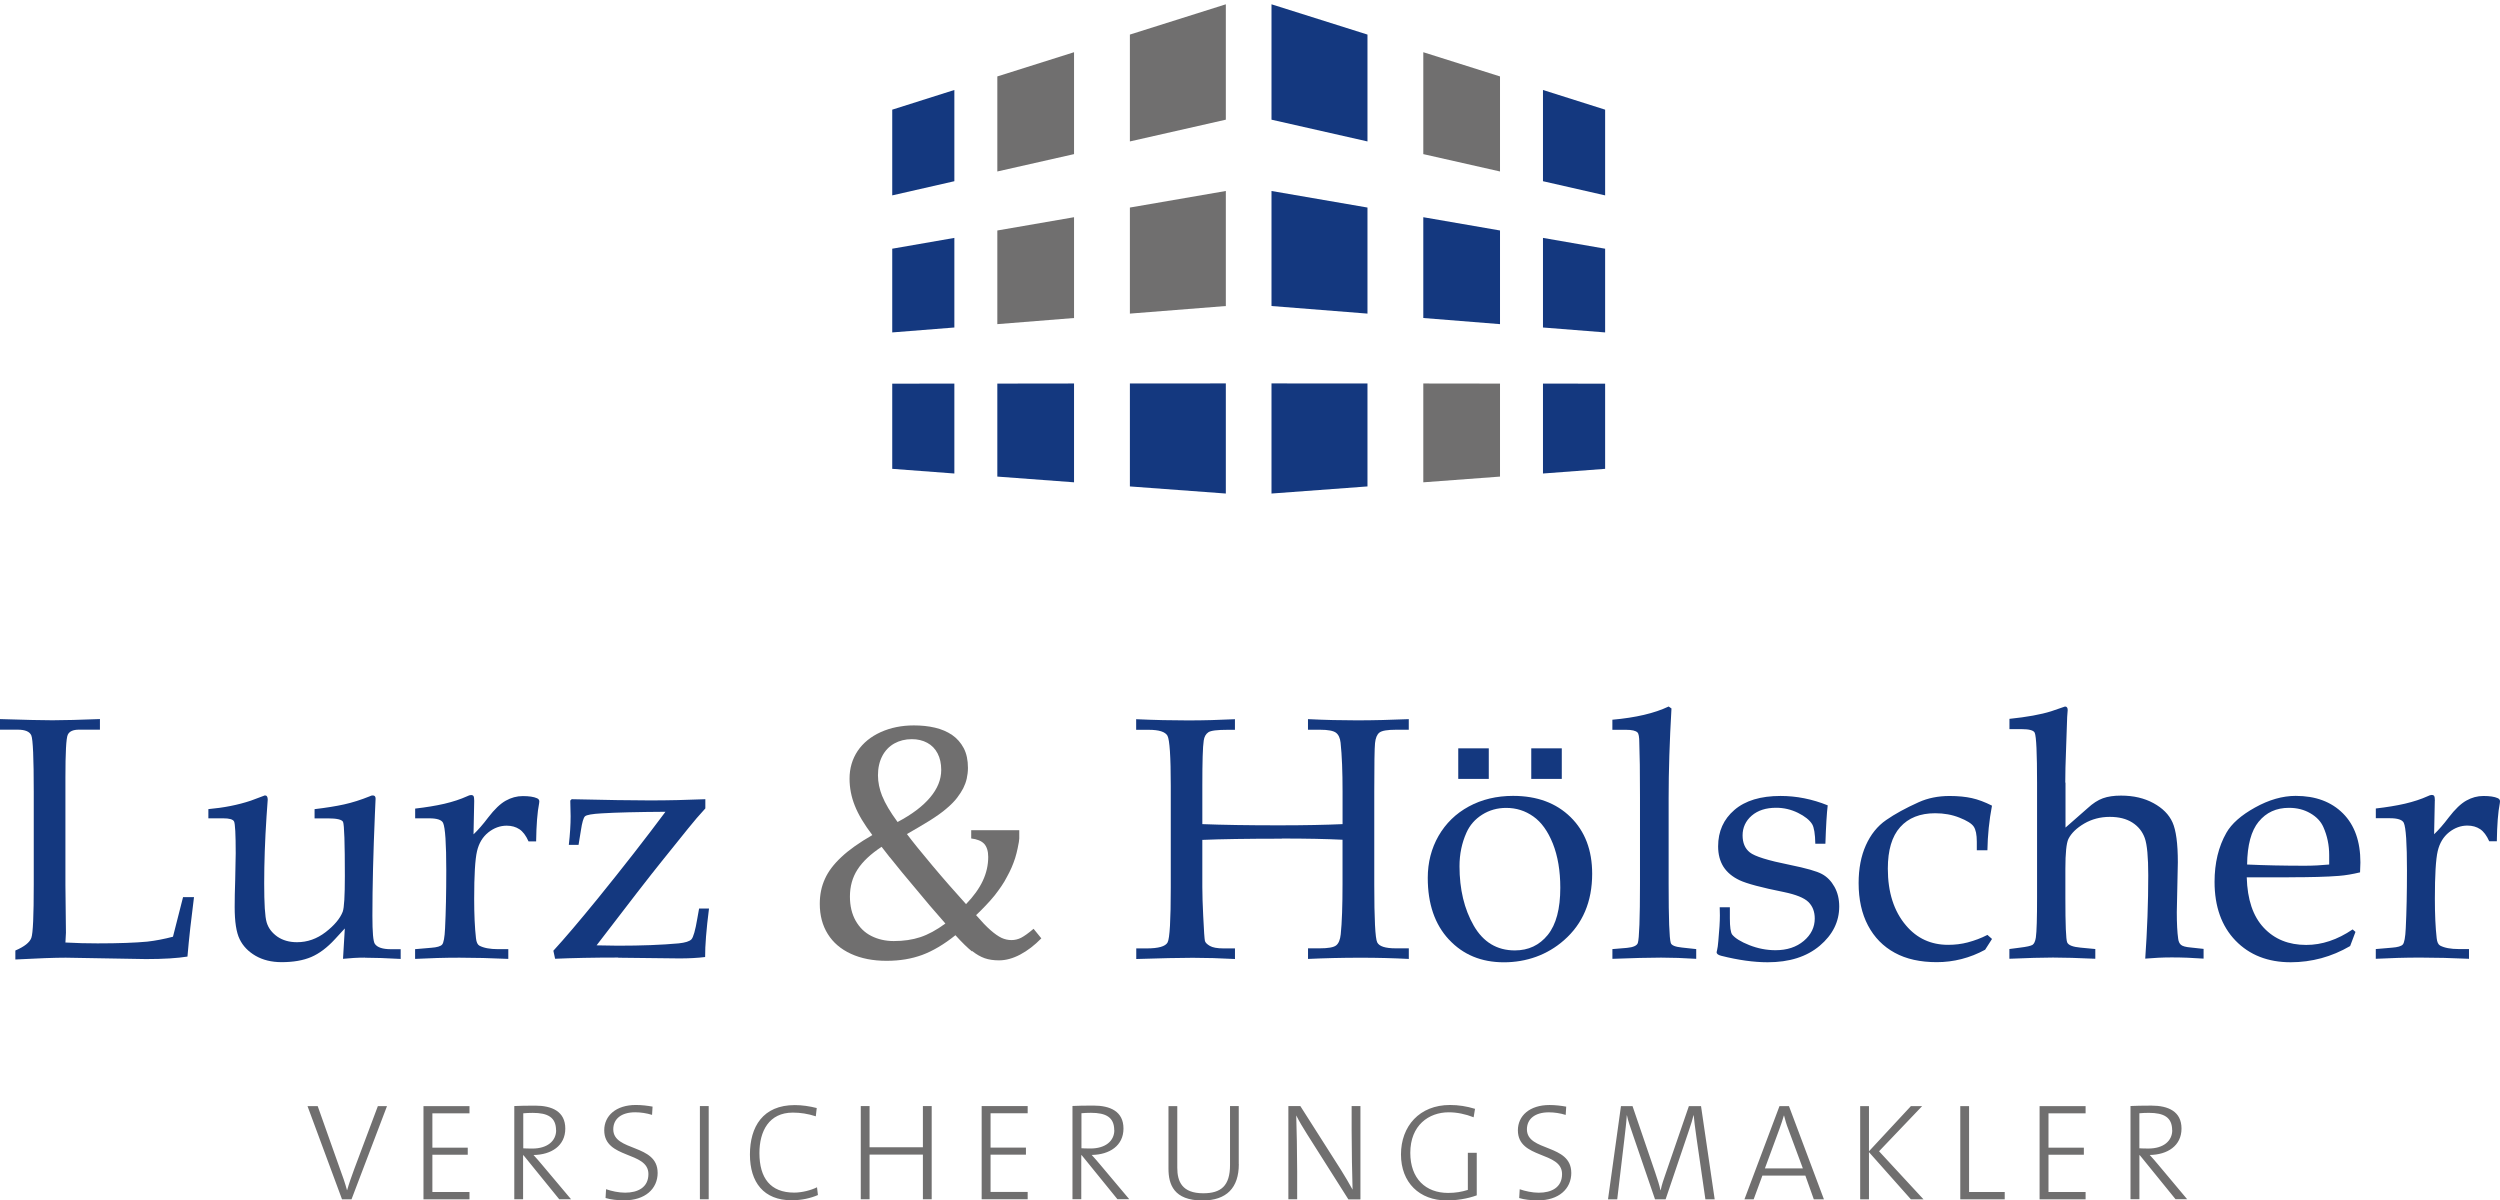
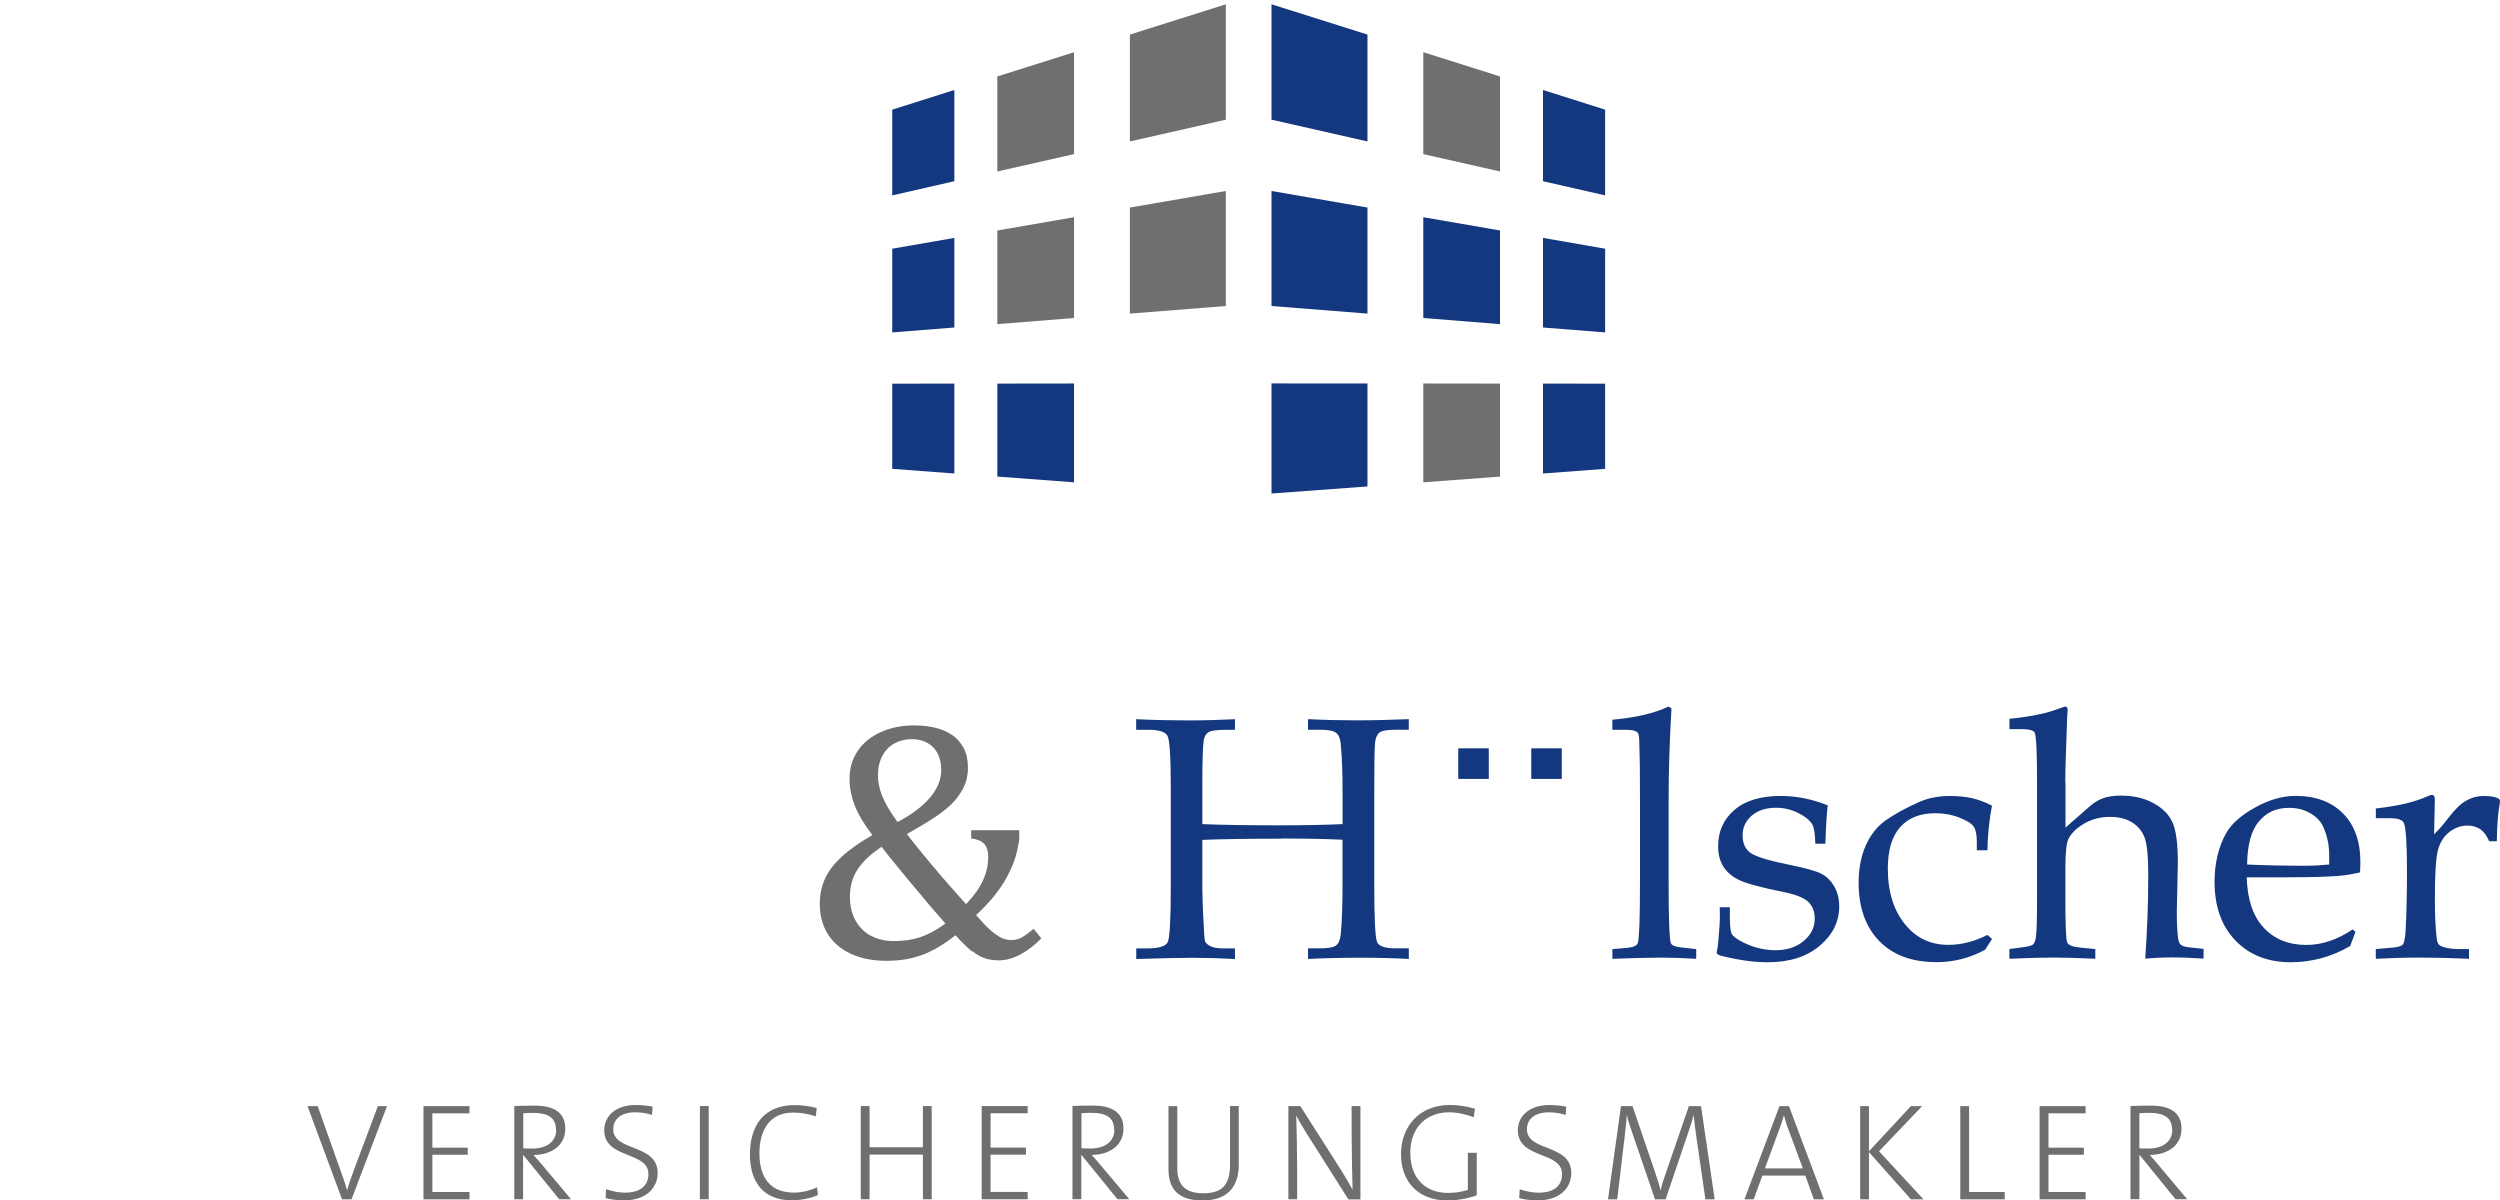
<svg xmlns="http://www.w3.org/2000/svg" id="a" viewBox="0 0 721.53 346.47">
  <defs>
    <style>.b{fill:#706f6f;}.b,.c{stroke-width:0px;}.c{fill:#14387f;}</style>
  </defs>
  <polygon class="c" points="257.51 31.65 257.51 56.39 275.44 52.3 275.44 25.97 257.51 31.65 257.51 31.65" />
  <polygon class="b" points="309.98 15.07 287.84 22.06 287.84 49.49 309.98 44.48 309.98 15.07 309.98 15.07" />
  <polygon class="b" points="353.79 1.24 326.1 9.98 326.1 40.82 353.79 34.54 353.79 1.24 353.79 1.24" />
  <polygon class="c" points="257.51 135.31 275.44 136.66 275.44 110.71 257.51 110.73 257.51 135.31 257.51 135.31" />
  <polygon class="c" points="257.51 71.78 257.51 95.94 275.44 94.52 275.44 68.66 257.51 71.78 257.51 71.78" />
  <polygon class="b" points="309.98 62.69 287.84 66.52 287.84 93.55 309.98 91.78 309.98 62.69 309.98 62.69" />
  <polygon class="c" points="287.84 137.55 309.98 139.2 309.98 110.68 287.84 110.71 287.84 137.55 287.84 137.55" />
-   <polygon class="c" points="326.1 140.39 353.79 142.44 353.79 110.66 326.1 110.68 326.1 140.39 326.1 140.39" />
  <polygon class="b" points="353.79 55.12 326.1 59.9 326.1 90.51 353.79 88.32 353.79 55.12 353.79 55.12" />
  <polygon class="c" points="463.26 31.65 463.26 56.39 445.32 52.3 445.32 25.97 463.26 31.65 463.26 31.65" />
  <polygon class="b" points="410.78 15.07 432.92 22.06 432.92 49.49 410.78 44.48 410.78 15.07 410.78 15.07" />
  <polygon class="c" points="366.97 1.24 394.67 9.98 394.67 40.82 366.97 34.54 366.97 1.24 366.97 1.24" />
  <polygon class="c" points="463.26 135.31 445.32 136.66 445.32 110.71 463.26 110.73 463.26 135.31 463.26 135.31" />
  <polygon class="c" points="463.26 71.78 463.26 95.94 445.32 94.52 445.32 68.66 463.26 71.78 463.26 71.78" />
  <polygon class="c" points="410.78 62.69 432.92 66.52 432.92 93.55 410.78 91.78 410.78 62.69 410.78 62.69" />
  <polygon class="b" points="432.92 137.55 410.78 139.2 410.78 110.68 432.92 110.71 432.92 137.55 432.92 137.55" />
  <polygon class="c" points="394.67 140.39 366.97 142.44 366.97 110.66 394.67 110.68 394.67 140.39 394.67 140.39" />
  <polygon class="c" points="366.97 55.12 394.67 59.9 394.67 90.51 366.97 88.32 366.97 55.12 366.97 55.12" />
  <path class="b" d="m111.71,319.25h-2.66l-6.82,18.18c-.75,2.04-1.47,4.06-2.04,6.05h-.05c-.55-2.07-1.32-4.23-1.92-5.83l-6.53-18.41h-2.94l9.96,26.9h2.74l10.24-26.9h.02Zm23.79,26.9v-2.12h-10.71v-10.76h10.21v-2.04h-10.21v-9.91h10.71v-2.07h-13.28v26.9h13.28Zm29.34,0l-8.42-10.01c-.72-.87-1.64-1.92-2.44-2.79,5.13-.07,9.17-2.66,9.17-7.62s-3.84-6.63-8.69-6.63c-2.84,0-4.38.05-6.03.12v26.9h2.54v-12.7h.12l10.31,12.7h3.39l.05.02h0Zm-4.33-19.97c0,3.11-2.52,5.31-6.9,5.31-1.27,0-2.12-.05-2.59-.07v-10.11c.87-.07,1.72-.12,2.74-.12,4.31,0,6.72,1.27,6.72,5.03h0l.02-.02v-.02Zm29.29,12.3c0-8.42-12.8-6.05-12.8-12.55,0-2.94,2.24-4.91,6.33-4.91,1.59,0,3.34.27,4.86.75l.15-2.39c-1.54-.27-3.11-.47-4.83-.47-5.73,0-9.12,3.11-9.12,7.3,0,8.37,12.75,5.98,12.75,12.63,0,3.91-3.11,5.38-6.72,5.38-1.87,0-3.91-.45-5.5-1l-.15,2.54c1.47.45,3.39.67,5.43.67,5.93,0,9.61-3.26,9.61-7.97h0v.02h0Zm14.74,7.65v-26.9h-2.54v26.9h2.54Zm31.53-1.2l-.27-2.27c-1.72.87-4.38,1.54-6.58,1.54-6.85,0-10.04-4.18-10.04-11.41,0-6.3,2.74-11.68,9.64-11.68,2.19,0,4.31.32,6.63,1.07l.27-2.39c-2.04-.52-4.23-.85-6.33-.85-9.22,0-12.95,6.25-12.95,14.27s3.98,13.2,12.03,13.2c2.91,0,5.5-.6,7.62-1.52h0l-.02.02v.02Zm32.83,1.2v-26.9h-2.54v11.88h-15.39v-11.88h-2.54v26.9h2.54v-12.9h15.39v12.9h2.54Zm27.7,0v-2.12h-10.71v-10.76h10.21v-2.04h-10.21v-9.91h10.71v-2.07h-13.28v26.9h13.28Zm29.34,0l-8.42-10.01c-.72-.87-1.64-1.92-2.44-2.79,5.13-.07,9.17-2.66,9.17-7.62s-3.84-6.63-8.69-6.63c-2.84,0-4.38.05-6.03.12v26.9h2.54v-12.7h.12l10.31,12.7h3.39l.05.02h0Zm-4.33-19.97c0,3.11-2.52,5.31-6.9,5.31-1.27,0-2.12-.05-2.59-.07v-10.11c.87-.07,1.72-.12,2.74-.12,4.31,0,6.72,1.27,6.72,5.03h0l.02-.02v-.02Zm35.91,9.81v-16.74h-2.52v16.99c0,6.03-2.59,8.17-7.72,8.17-6.13,0-7.5-3.39-7.5-7.37v-17.78h-2.54v18.06c0,4.51,1.52,9.17,9.81,9.17,6.97,0,10.49-3.66,10.49-10.49h-.02Zm35.12,10.16v-26.9h-2.54v7.17c0,5.23.15,13.15.27,16.94-1.05-1.87-2.14-3.79-3.31-5.63l-11.76-18.48h-3.46v26.9h2.54v-7.92c0-5.03-.15-13.1-.27-16.29.87,1.74,1.92,3.51,3.14,5.43l11.91,18.8h3.46l.02-.02Zm33.1-26.1c-2.44-.75-4.78-1.12-7.25-1.12-8.82,0-14.15,6.13-14.15,14.27s5.33,13.28,13.23,13.28c2.71,0,5.93-.47,8.64-1.47v-12.28h-2.57v10.71c-1.74.55-3.54.87-5.7.87-6.45,0-10.91-4.11-10.91-11.56,0-7.97,5.33-11.71,11.11-11.71,2.34,0,4.86.52,7.17,1.44l.4-2.44h.03Zm27.75,18.46c0-8.42-12.8-6.05-12.8-12.55,0-2.94,2.24-4.91,6.33-4.91,1.59,0,3.34.27,4.86.75l.15-2.39c-1.54-.27-3.11-.47-4.83-.47-5.73,0-9.12,3.11-9.12,7.3,0,8.37,12.75,5.98,12.75,12.63,0,3.91-3.11,5.38-6.72,5.38-1.87,0-3.91-.45-5.5-1l-.15,2.54c1.47.45,3.39.67,5.43.67,5.93,0,9.61-3.26,9.61-7.97h0v.02h-.01Zm41.39,7.65l-3.94-26.9h-3.51l-6.7,19.48c-.65,1.87-1.05,2.99-1.44,4.78h-.07c-.27-1.39-.85-3.14-1.52-5.13l-6.53-19.13h-3.34l-3.74,26.9h2.66l2.04-17.19c.32-2.79.6-4.98.72-7.05h.05c.27,1.52,1.05,3.54,1.67,5.45l6.43,18.78h3.06l6.77-20c.6-1.74,1.05-3.24,1.27-4.23h.07c.12,1.39.35,3.34.85,6.82l2.52,17.41h2.68Zm31.53,0l-10.09-26.9h-2.74l-10.11,26.9h2.66l2.52-6.85h12.4l2.44,6.85h2.92Zm-6.13-8.92h-10.91l4.23-11.48c.47-1.27.87-2.52,1.25-3.79h.05c.35,1.34.67,2.54,1.2,3.86l4.23,11.41h-.05Zm34.87,8.92l-12.83-13.87,12.43-13.03h-3.24l-12.1,13.03v-13.03h-2.54v26.9h2.54v-13.62l12.1,13.62h3.64Zm23.44,0v-2.12h-10.29v-24.78h-2.54v26.9h12.83,0Zm23.34,0v-2.12h-10.71v-10.76h10.21v-2.04h-10.21v-9.91h10.71v-2.07h-13.28v26.9h13.28Zm29.34,0l-8.39-10.01c-.72-.87-1.64-1.92-2.44-2.79,5.13-.07,9.17-2.66,9.17-7.62s-3.84-6.63-8.69-6.63c-2.81,0-4.38.05-6.03.12v26.9h2.57v-12.7h.12l10.31,12.7h3.39v.02h0Zm-4.33-19.97c0,3.11-2.52,5.31-6.9,5.31-1.27,0-2.12-.05-2.59-.07v-10.11c.87-.07,1.72-.12,2.74-.12,4.31,0,6.72,1.27,6.72,5.03h0l.02-.02v-.02Z" />
  <path class="c" d="m369.96,242.01c7.1,0,12.95.12,17.51.35v12.68c0,6.4-.17,11.28-.52,14.62-.17,1.57-.6,2.62-1.32,3.19-.72.57-2.29.85-4.76.85h-3.36v3.06c4.71-.22,9.79-.35,15.22-.35,4.76,0,9.39.12,13.87.35v-3.06h-3.79c-2.99,0-4.76-.57-5.33-1.72s-.85-6.7-.85-16.66v-26.9c0-7.82.07-12.45.22-13.95.15-1.47.57-2.49,1.27-3.04s2.29-.82,4.78-.82h3.69v-3.06c-5.18.22-10.19.35-14.99.35-4.43,0-9.14-.1-14.1-.35v3.06h3.51c2.29,0,3.84.3,4.58.87.75.57,1.17,1.54,1.32,2.86.4,3.76.57,8.42.57,14v9.51c-4.73.22-10.88.35-18.43.35-8.92,0-16.26-.12-22.04-.35v-11.11c0-6.9.12-11.23.4-13,.15-1.1.6-1.89,1.32-2.39s2.59-.72,5.6-.72h2.09v-3.06c-4.41.22-8.94.35-13.57.35s-9.59-.1-14.94-.35v3.06h3.61c2.99,0,4.78.57,5.43,1.72.62,1.15.95,5.98.95,14.47v29.34c0,9.41-.3,14.69-.92,15.84s-2.64,1.72-6.03,1.72h-3.01v3.06c7.07-.22,12.5-.35,16.29-.35s7.99.12,12.2.35v-3.06h-3.31c-1.82,0-3.14-.25-3.94-.72-.82-.47-1.3-.97-1.42-1.44s-.3-2.91-.5-7.32c-.15-3.16-.25-5.9-.25-8.24v-13.6c5.18-.22,12.85-.35,22.96-.35h0l-.02-.02v-.02Zm111.58-38.08c-4.03,1.92-9.44,3.19-16.19,3.79v2.91h3.99c1.64,0,2.74.25,3.26.77.35.35.52,1.32.52,2.91l.15,6.38.05,9.34v24.86c0,10.24-.22,16.01-.62,17.26-.25.77-1.32,1.25-3.16,1.42l-4.18.35v2.81c5.78-.22,10.46-.35,14.05-.35,3.21,0,6.6.12,10.14.35v-2.81l-4.13-.45c-1.92-.2-2.99-.62-3.21-1.32-.42-1.32-.62-6.95-.62-16.89v-25.01c0-7.7.27-16.29.82-25.78l-.82-.57h0l-.02.02h-.03Zm14.79,57.93l.05,2.34c0,1.77-.15,4.21-.45,7.37-.1,1.25-.22,2.09-.35,2.59l-.15.67c0,.45.45.8,1.32,1.02,4.96,1.25,9.44,1.87,13.42,1.87,6.25,0,11.26-1.59,15.02-4.76,3.74-3.16,5.63-6.95,5.63-11.33,0-2.14-.45-4.03-1.37-5.68-.92-1.64-2.12-2.89-3.61-3.69-1.49-.82-4.58-1.69-9.24-2.64-6.33-1.27-10.19-2.47-11.58-3.61-1.39-1.1-2.09-2.74-2.09-4.93s.87-4.16,2.64-5.68,4.11-2.27,7.05-2.27c2.24,0,4.33.5,6.3,1.47s3.34,2.07,4.08,3.26c.55.9.87,2.79.92,5.65h2.91c.17-5.18.4-8.89.67-11.08-4.51-1.82-9.04-2.71-13.6-2.71-5.75,0-10.19,1.34-13.32,4.03-3.14,2.69-4.71,6.2-4.71,10.51,0,2.32.52,4.26,1.54,5.9,1.05,1.62,2.59,2.91,4.66,3.89,2.07.97,6.33,2.12,12.8,3.41,3.46.72,5.83,1.67,7.05,2.86,1.22,1.2,1.84,2.79,1.84,4.78,0,2.49-1.05,4.66-3.16,6.45-2.12,1.79-4.83,2.69-8.17,2.69-2.59,0-5.11-.5-7.57-1.47-2.44-.97-4.08-1.99-4.93-3.04-.45-.62-.67-2.19-.67-4.73v-3.16h-2.94v.02Zm71.66,10.11c-1.89.5-3.79.72-5.73.72-4.96,0-9.02-1.87-12.15-5.58-3.51-4.11-5.26-9.59-5.26-16.41,0-5.31,1.17-9.31,3.56-11.98,2.37-2.66,5.73-4.01,10.11-4.01,2.54,0,4.86.42,7,1.27,2.14.85,3.51,1.69,4.11,2.57.6.87.9,2.32.9,4.41v2.44h3.06c.07-4.28.5-8.59,1.32-12.88-2.07-1.05-4.01-1.77-5.8-2.17s-3.96-.62-6.45-.62c-3.29,0-6.25.6-8.89,1.79-3.76,1.69-6.9,3.41-9.41,5.16-2.52,1.74-4.46,4.18-5.85,7.27-1.39,3.09-2.09,6.75-2.09,10.91,0,4.73.9,8.82,2.71,12.25,1.82,3.44,4.38,6.05,7.72,7.87,3.31,1.82,7.37,2.71,12.13,2.71,2.44,0,4.81-.3,7.15-.9,2.34-.6,4.61-1.49,6.8-2.69l1.99-3.11-1.32-1.17c-1.84.95-3.71,1.64-5.6,2.14h-.01Zm28.07-46.05c0-2.44.07-5.85.25-10.26l.3-8.74.15-1.99c0-.67-.25-1.02-.77-1.02l-3.99,1.37c-3.01.95-7.05,1.67-12.05,2.19v2.96h3.36c2.34,0,3.64.35,3.94,1.07.45,1.05.67,5.88.67,14.52v32.8c0,6.1-.1,10.01-.35,11.76-.17,1.1-.5,1.82-.97,2.12-.5.3-1.69.57-3.61.8l-3.06.4v2.81c5.18-.22,9.39-.35,12.6-.35s7.15.12,12.2.35v-2.81l-4.23-.4c-2.24-.2-3.54-.7-3.89-1.52s-.52-5.08-.52-12.8v-8.47c0-4.51.3-7.37.87-8.57.85-1.69,2.37-3.16,4.58-4.46,2.19-1.27,4.66-1.92,7.35-1.92s4.81.55,6.53,1.64c1.72,1.1,2.91,2.59,3.59,4.48.67,1.89,1,5.45,1,10.76,0,7.87-.3,15.89-.87,24.03,2.54-.22,5.08-.35,7.65-.35,2.99,0,6.05.12,9.19.35v-2.81l-3.69-.4c-1.47-.12-2.42-.4-2.84-.77-.45-.4-.7-.97-.8-1.74-.27-1.89-.4-4.43-.4-7.7l.3-14.4c0-5.4-.52-9.24-1.54-11.51-1.02-2.27-2.86-4.11-5.5-5.55s-5.75-2.17-9.36-2.17c-2.04,0-3.79.25-5.23.77s-2.91,1.47-4.41,2.86l-6.38,5.6v-13.03h0l-.05.07-.02.03Zm64.53,27.27c6.15,0,10.96-.12,14.42-.4,1.94-.15,3.99-.5,6.13-1.02l.1-2.86c0-6.05-1.67-10.78-5.03-14.15-3.36-3.36-7.9-5.06-13.65-5.06-3.79,0-7.7,1.12-11.73,3.36-4.03,2.24-6.77,4.66-8.27,7.3-2.27,3.98-3.41,8.72-3.41,14.15,0,7.12,2.02,12.78,6.05,16.96,4.03,4.16,9.34,6.25,15.94,6.25,3.01,0,5.95-.4,8.82-1.17,2.84-.77,5.63-1.94,8.32-3.51l1.54-4.08-.82-.72c-2.19,1.49-4.43,2.62-6.65,3.36-2.24.75-4.48,1.12-6.75,1.12-5.06,0-9.14-1.64-12.25-4.96-3.11-3.31-4.73-8.14-4.91-14.55h12.13l.02-.02h0Zm-8.69-16.06c2.17-2.66,5.08-3.98,8.72-3.98,2.34,0,4.38.52,6.18,1.57s3.04,2.37,3.74,3.96c1.15,2.57,1.69,5.28,1.69,8.12v2.71c-2.27.22-4.63.35-7.05.35-6.08,0-11.61-.12-16.64-.35.07-5.6,1.17-9.74,3.36-12.4h0v.02h0Zm50.83-6.08c0-.67-.07-1.12-.2-1.32s-.37-.3-.72-.3c-.3,0-.67.12-1.12.35-1.92.87-4.11,1.59-6.58,2.17-2.47.57-5.28,1.02-8.42,1.39v2.81h4.08c2.24,0,3.56.45,3.99,1.32.62,1.37.92,5.95.92,13.77,0,6.43-.12,11.98-.35,16.64-.12,2.66-.42,4.23-.85,4.71-.45.5-1.49.8-3.14.92l-4.66.4v2.81c4.21-.22,8.47-.35,12.8-.35s9.14.12,14.1.35v-2.81h-2.91c-2.39,0-4.21-.35-5.45-1.02-.52-.3-.85-1-.97-2.14-.35-3.09-.52-6.87-.52-11.36,0-6.82.27-11.41.82-13.75s1.64-4.13,3.26-5.43c1.64-1.3,3.41-1.94,5.31-1.94,1.42,0,2.64.35,3.66,1.02,1.02.67,1.89,1.84,2.64,3.51h2.19c.07-4.73.35-8.42.87-11.03l.05-.5c0-.42-.22-.72-.67-.92-.95-.42-2.32-.62-4.11-.62s-3.36.45-4.93,1.32-3.26,2.49-5.08,4.86c-1.52,2.02-2.94,3.64-4.23,4.86l.2-9.66h0l.03-.05h-.01Z" />
  <path class="b" d="m280.54,274.46c1.25.97,2.44,1.67,3.64,2.09,1.2.42,2.57.62,4.16.62,1.94,0,3.98-.55,6.1-1.67s4.16-2.69,6.1-4.68l-2.24-2.76c-1.49,1.27-2.69,2.12-3.59,2.59-.9.45-1.82.67-2.79.67s-1.97-.22-2.89-.65c-.92-.45-1.97-1.17-3.16-2.22-1.2-1.05-2.57-2.49-4.16-4.33,1-.95,1.94-1.87,2.81-2.81.9-.95,1.74-1.87,2.49-2.81.72-.9,1.37-1.82,1.99-2.71.62-.9,1.17-1.84,1.64-2.76.5-.87.92-1.77,1.32-2.66.4-.9.72-1.82,1.02-2.71.3-.95.52-1.89.72-2.81.32-1.47.47-2.42.47-2.86v-2.39h-13.87v2.39c1.72.2,2.96.72,3.74,1.54.77.85,1.17,2.12,1.17,3.79,0,2.37-.52,4.66-1.57,6.9-1.05,2.24-2.66,4.48-4.83,6.72-3.26-3.61-6.53-7.32-9.76-11.18-3.24-3.86-5.68-6.87-7.3-9.04,2.39-1.37,4.58-2.66,6.58-3.89,1.97-1.25,3.61-2.39,4.88-3.51,1.3-1.1,2.29-2.12,3.01-3.06.72-.95,1.32-1.87,1.77-2.74.45-.9.8-1.84,1.02-2.81.22-1,.35-2.02.35-3.09,0-2.24-.4-4.13-1.22-5.7-.82-1.54-1.92-2.81-3.34-3.79-1.42-.97-3.06-1.67-4.96-2.12-1.89-.45-3.94-.65-6.1-.65-3.51,0-6.7.65-9.56,1.94-2.86,1.3-5.08,3.11-6.65,5.43-1.54,2.32-2.34,4.98-2.34,7.99,0,2.66.5,5.26,1.52,7.8,1,2.54,2.69,5.38,5.06,8.49-3.76,2.17-6.75,4.28-8.92,6.33-2.19,2.04-3.79,4.13-4.76,6.3-1,2.17-1.49,4.56-1.49,7.22,0,3.34.77,6.25,2.32,8.72,1.54,2.47,3.76,4.36,6.67,5.7s6.35,2.02,10.26,2.02,7.2-.57,10.29-1.69c3.09-1.15,6.3-3.04,9.61-5.7,1.94,2.14,3.54,3.69,4.76,4.66h0l.02-.07v-.04Zm-25.9-44.61c-.82-2.07-1.25-4.11-1.25-6.08,0-2.14.42-3.98,1.25-5.58.82-1.57,1.97-2.76,3.46-3.61,1.47-.82,3.16-1.25,5.08-1.25,1.64,0,3.14.35,4.43,1.05,1.3.7,2.29,1.72,2.99,3.06s1.05,2.94,1.05,4.78c0,2.76-1.07,5.4-3.19,7.92-2.12,2.54-5.26,4.91-9.41,7.1-2.12-2.89-3.59-5.38-4.41-7.45h0v.05h0Zm2.17,17.56c1.05,1.3,2.22,2.76,3.54,4.38l8.02,9.59c1.94,2.27,3.44,3.98,4.48,5.16-2.57,1.89-4.98,3.19-7.25,3.94s-4.81,1.12-7.65,1.12c-2.39,0-4.56-.5-6.48-1.47s-3.41-2.44-4.53-4.41c-1.1-1.97-1.64-4.28-1.64-6.97,0-2.91.72-5.53,2.19-7.8,1.47-2.29,3.79-4.46,6.95-6.55l2.34,3.01h.03Z" />
-   <path class="c" d="m19.03,269.11l-.15-13.72v-30.98c0-7.22.22-11.33.67-12.33s1.54-1.49,3.26-1.49h6.03v-3.06c-5.78.22-10.34.35-13.72.35-2.54,0-7.65-.1-15.37-.35v3.06h5.33c2.17,0,3.49.55,3.96,1.67s.7,6.55.7,16.26v26.75c0,8.99-.22,14.12-.7,15.42-.47,1.3-1.99,2.52-4.61,3.64v2.59c6.58-.35,11.43-.52,14.55-.52l23.16.4c5.06,0,9.04-.25,11.96-.72.45-5.33,1.1-11.03,1.89-17.16h-3.16l-2.91,11.43c-2.57.67-5.03,1.15-7.45,1.42-3.44.32-8.19.5-14.3.5-3.01,0-6.1-.07-9.29-.25l.15-2.86h0v-.05Zm86.3,7.3c2.81,0,6.25.12,10.31.35v-2.81h-2.81c-2.37,0-3.91-.5-4.63-1.52-.5-.67-.72-3.39-.72-8.12,0-8.42.25-18.18.72-29.29l.2-4.53c0-.62-.27-.92-.82-.92-.25,0-.55.07-.87.25-2.59,1.05-5.06,1.82-7.4,2.34s-5.18.97-8.52,1.37v2.66h3.84c2.59,0,4.06.35,4.38,1.02.35.85.52,6.05.52,15.67,0,5.7-.2,9.14-.62,10.26-.77,1.97-2.42,3.94-4.93,5.88-2.52,1.94-5.26,2.91-8.27,2.91-2.24,0-4.13-.55-5.68-1.62-1.54-1.1-2.57-2.44-3.06-4.08-.5-1.64-.72-5.4-.72-11.31s.22-12.28.67-19.18l.35-4.96c0-.82-.27-1.22-.82-1.22l-4.06,1.52c-3.74,1.25-7.82,2.04-12.25,2.44v2.66h4.33c1.74,0,2.79.3,3.09.92s.47,3.66.47,9.14l-.15,7.82c-.1,2.91-.15,5.48-.15,7.7,0,4.26.47,7.35,1.44,9.31.95,1.97,2.49,3.56,4.58,4.78,2.12,1.22,4.61,1.84,7.52,1.84,3.41,0,6.25-.5,8.57-1.49,2.32-1,4.58-2.69,6.82-5.13l2.86-3.11-.52,8.77c2.12-.22,4.21-.35,6.33-.35h0v.02h0Zm31.53-45.33c0-.67-.07-1.12-.2-1.32-.12-.2-.37-.3-.72-.3-.3,0-.67.12-1.12.35-1.92.87-4.11,1.59-6.58,2.17-2.47.57-5.28,1.02-8.42,1.39v2.81h4.08c2.24,0,3.56.45,3.98,1.32.62,1.37.92,5.95.92,13.77,0,6.43-.12,11.98-.35,16.64-.12,2.66-.42,4.23-.85,4.71-.45.5-1.49.8-3.14.92l-4.66.4v2.81c4.21-.22,8.47-.35,12.8-.35s9.14.12,14.1.35v-2.81h-2.91c-2.39,0-4.21-.35-5.45-1.02-.52-.3-.85-1-.97-2.14-.35-3.09-.52-6.87-.52-11.36,0-6.82.27-11.41.82-13.75.55-2.34,1.64-4.13,3.26-5.43,1.64-1.3,3.41-1.94,5.31-1.94,1.42,0,2.64.35,3.66,1.02,1.02.67,1.89,1.84,2.64,3.51h2.19c.07-4.73.35-8.42.87-11.03l.05-.5c0-.42-.22-.72-.67-.92-.95-.42-2.32-.62-4.08-.62s-3.36.45-4.93,1.32-3.26,2.49-5.08,4.86c-1.52,2.02-2.94,3.64-4.23,4.86l.2-9.66h0v-.05h0Zm41.54,45.33l17.66.2c2.71,0,5.21-.12,7.45-.4-.02-3.31.35-7.99,1.12-14h-2.86l-.52,2.91c-.57,3.41-1.15,5.4-1.69,5.98s-1.79.97-3.69,1.17c-4.93.45-10.76.67-17.51.67l-6.18-.1c9.31-12.18,15.57-20.25,18.78-24.23l7.65-9.51c1.62-2.02,3.26-3.94,4.96-5.78v-2.66c-5.26.22-10.59.35-16.01.35-5.13,0-12.65-.12-22.57-.35l-.4.4.1,4.53c0,2.37-.17,5.13-.52,8.24h2.81l.67-4.13c.35-2.34.75-3.71,1.2-4.11s2.07-.7,4.88-.85c4.11-.25,10.24-.4,18.33-.45-5.73,7.7-12.25,16.06-19.55,25.06-5.38,6.6-9.64,11.61-12.8,15.04l.5,2.32c4.93-.22,11.01-.35,18.23-.35h0l-.02.05h-.02Z" />
  <polygon class="c" points="420.87 215.98 420.87 224.8 429.68 224.8 429.68 215.98 420.87 215.98 420.87 215.98" />
  <polygon class="c" points="441.94 215.98 441.94 224.8 450.75 224.8 450.75 215.98 441.94 215.98 441.94 215.98" />
-   <path class="c" d="m418.2,271.18c4.06,4.36,9.34,6.55,15.84,6.55s12.53-2.12,17.36-6.38c5.4-4.73,8.12-11.13,8.12-19.18,0-6.8-2.07-12.25-6.23-16.34-4.16-4.08-9.69-6.13-16.59-6.13-4.76,0-9.02,1.02-12.78,3.06s-6.65,4.88-8.74,8.49c-2.07,3.61-3.11,7.67-3.11,12.13,0,7.5,2.04,13.42,6.1,17.78h.02v.02Zm5.03-30.86c.97-2.17,2.49-3.91,4.56-5.21s4.36-1.94,6.92-1.94c2.89,0,5.5.82,7.82,2.47,2.34,1.64,4.21,4.26,5.65,7.85,1.42,3.59,2.14,7.85,2.14,12.73,0,6.08-1.2,10.61-3.61,13.6-2.42,2.99-5.58,4.48-9.51,4.48-5.16,0-9.12-2.39-11.86-7.15s-4.11-10.49-4.11-17.16c0-3.46.67-6.7,1.99-9.64h0v-.02h0Z" />
</svg>